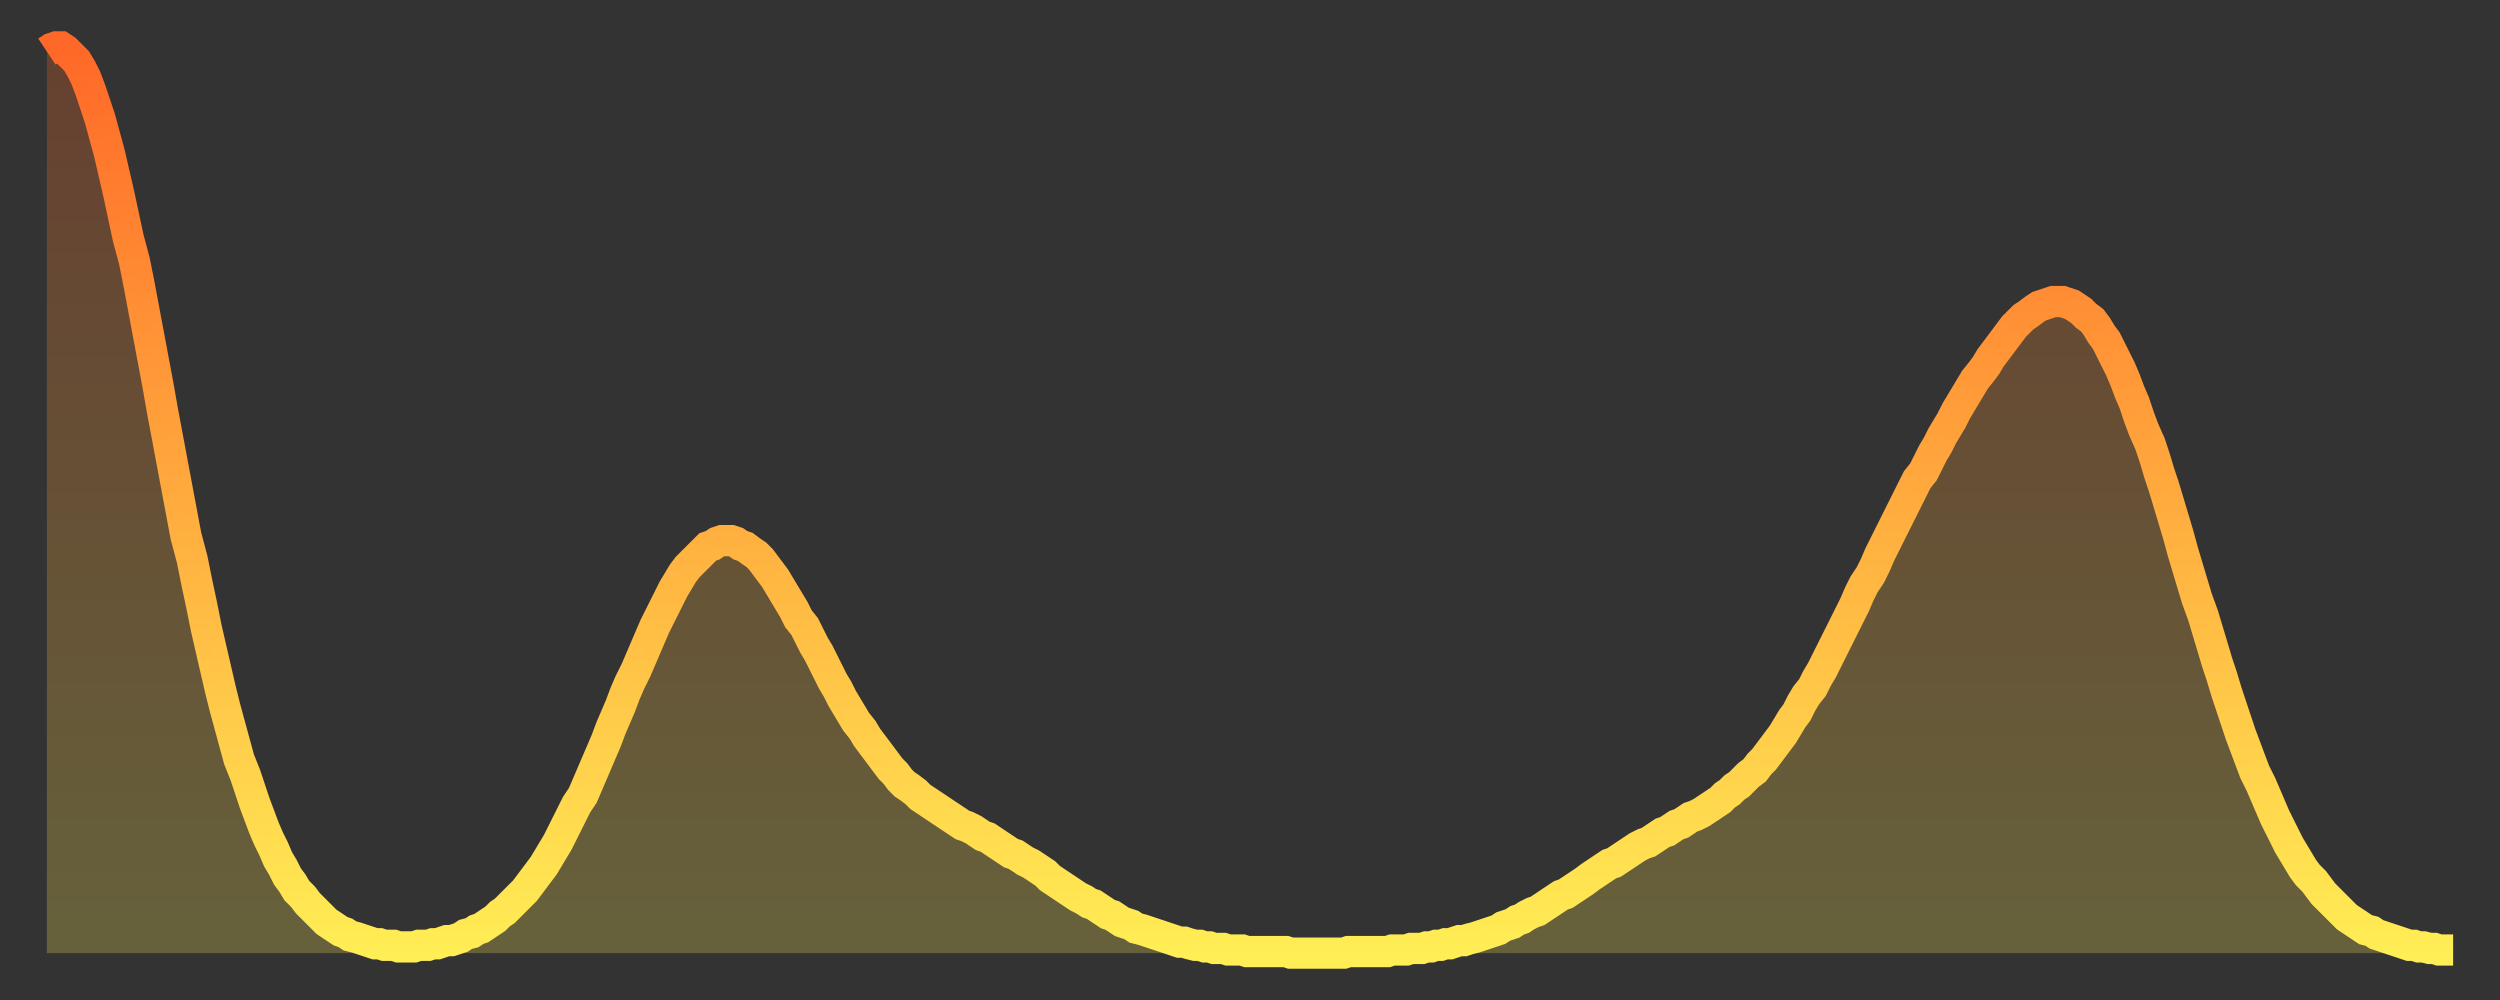
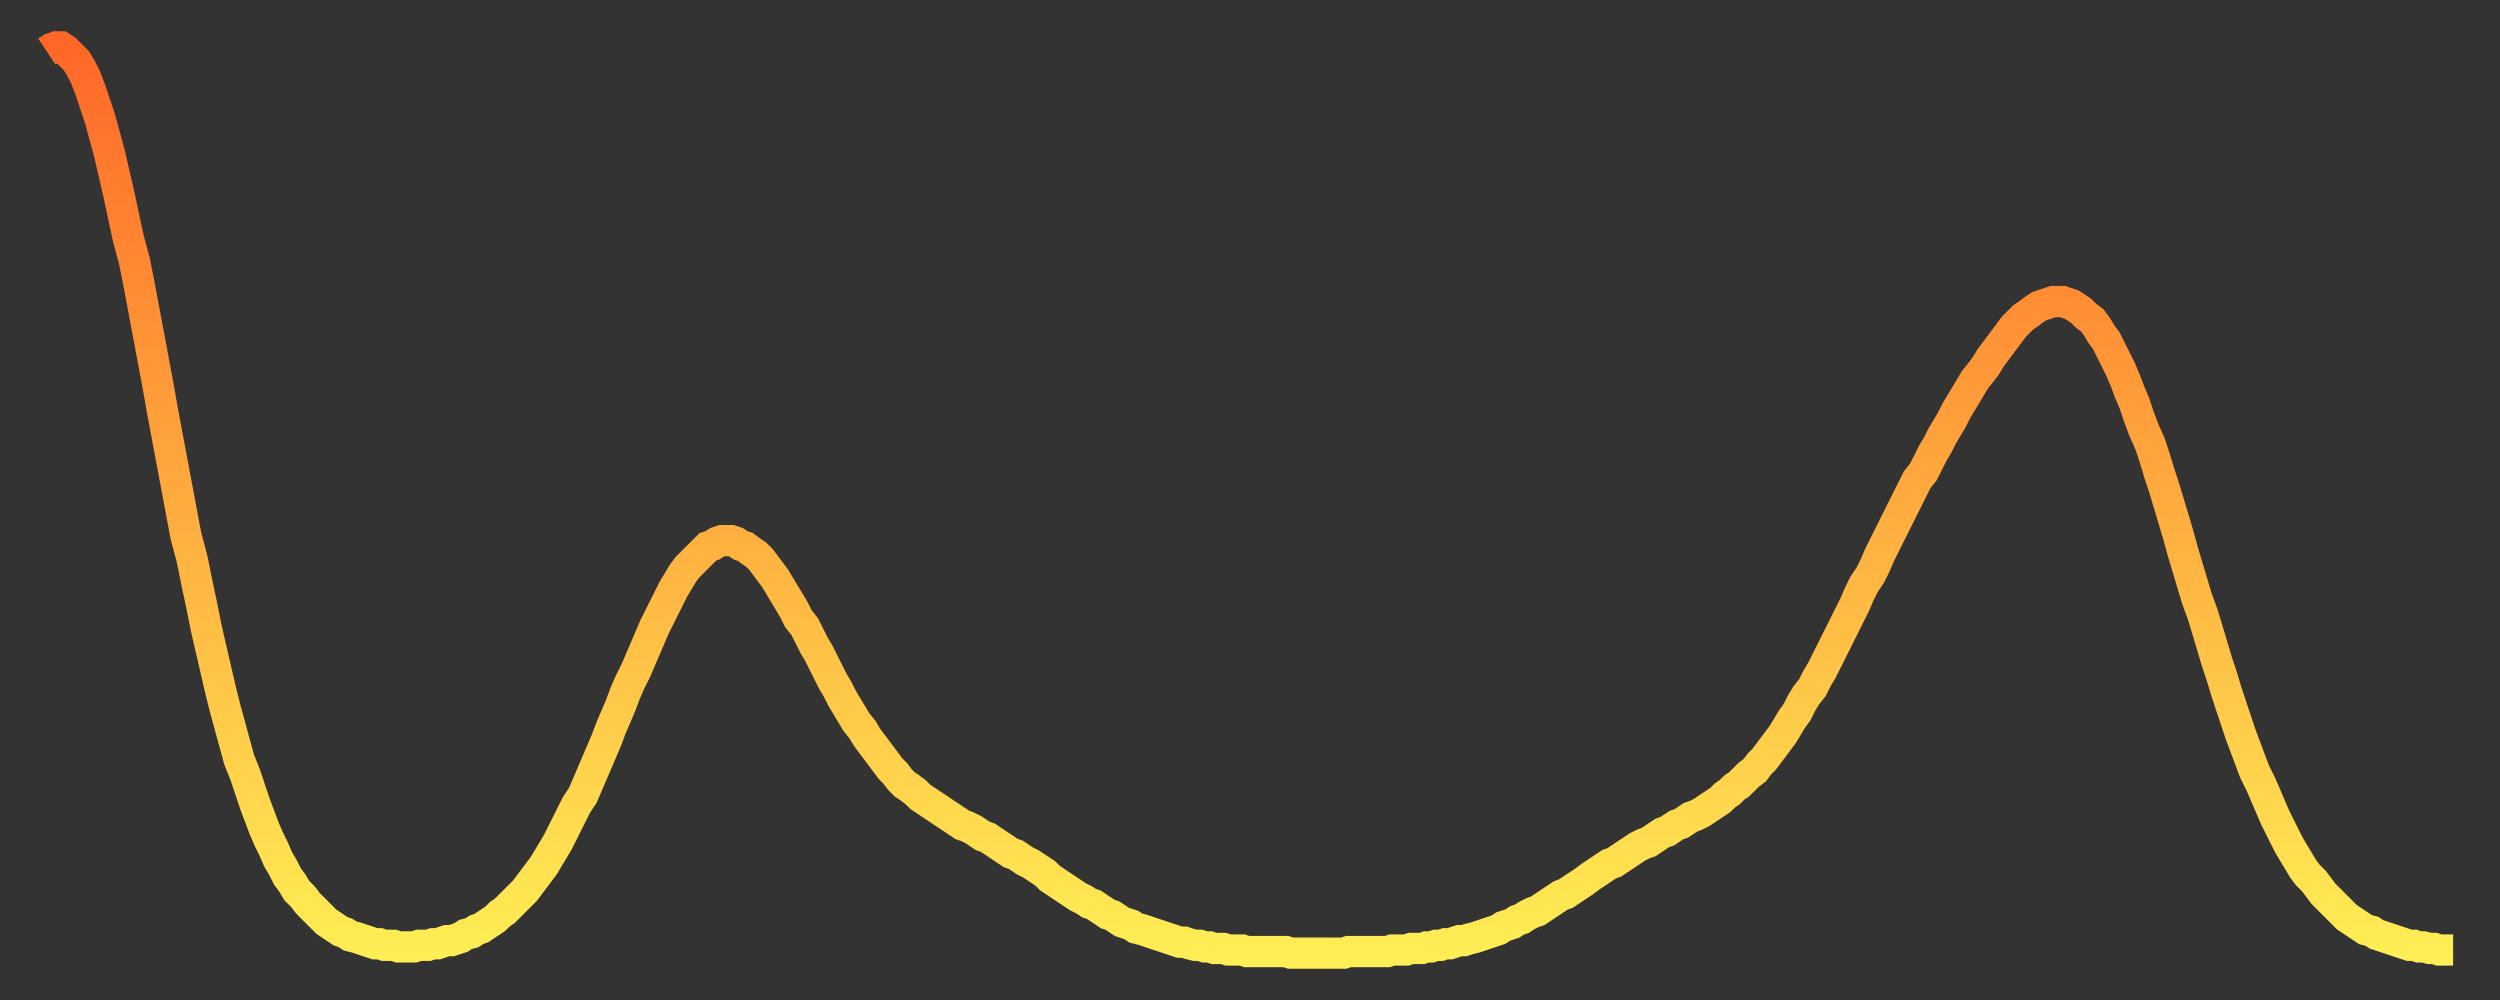
<svg xmlns="http://www.w3.org/2000/svg" baseProfile="full" height="64" version="1.1" width="160">
  <rect width="100%" height="100%" fill="#333333" stroke="none" />
  <defs>
    <linearGradient id="id1219188" x1="0" x2="0" y1="0" y2="1">
      <stop offset="0%" stop-color="#ff6828" />
      <stop offset="50%" stop-color="#ffab3e" />
      <stop offset="100%" stop-color="#ffee55" />
    </linearGradient>
  </defs>
  <g transform="translate(3,3)">
    <g>
      <path d="M 0.0 0.3 0.3 0.1 0.6 0.0 0.9 0.0 1.2 0.2 1.5 0.5 1.9 0.9 2.2 1.4 2.5 2.0 2.8 2.8 3.1 3.7 3.4 4.6 3.7 5.7 4.0 6.8 4.3 8.1 4.6 9.4 4.9 10.8 5.2 12.2 5.6 13.7 5.9 15.2 6.2 16.8 6.5 18.4 6.8 20.0 7.1 21.6 7.4 23.3 7.7 24.9 8.0 26.5 8.3 28.1 8.6 29.7 8.9 31.3 9.3 32.8 9.6 34.3 9.9 35.7 10.2 37.2 10.5 38.5 10.8 39.8 11.1 41.1 11.4 42.3 11.7 43.4 12.0 44.5 12.3 45.6 12.7 46.6 13.0 47.5 13.3 48.4 13.6 49.2 13.9 50.0 14.2 50.7 14.5 51.3 14.8 52.0 15.1 52.5 15.4 53.1 15.7 53.5 16.0 54.0 16.4 54.4 16.7 54.8 17.0 55.1 17.3 55.4 17.6 55.7 17.9 56.0 18.2 56.2 18.5 56.4 18.8 56.6 19.1 56.7 19.4 56.9 19.8 57.0 20.1 57.1 20.4 57.2 20.7 57.3 21.0 57.4 21.3 57.4 21.6 57.5 21.9 57.5 22.2 57.5 22.5 57.6 22.8 57.6 23.1 57.6 23.5 57.6 23.8 57.5 24.1 57.5 24.4 57.5 24.7 57.4 25.0 57.4 25.3 57.3 25.6 57.2 25.9 57.2 26.2 57.1 26.5 57.0 26.8 56.8 27.2 56.7 27.5 56.5 27.8 56.4 28.1 56.2 28.4 56.0 28.7 55.8 29.0 55.5 29.3 55.3 29.6 55.0 29.9 54.7 30.2 54.4 30.6 54.0 30.9 53.6 31.2 53.2 31.5 52.8 31.8 52.4 32.1 51.9 32.4 51.4 32.7 50.9 33.0 50.3 33.3 49.7 33.6 49.1 33.9 48.5 34.3 47.9 34.6 47.2 34.9 46.5 35.2 45.8 35.5 45.1 35.8 44.4 36.1 43.6 36.4 42.9 36.7 42.2 37.0 41.4 37.3 40.7 37.7 39.9 38.0 39.2 38.3 38.5 38.6 37.8 38.9 37.1 39.2 36.5 39.5 35.9 39.8 35.3 40.1 34.7 40.4 34.2 40.7 33.7 41.0 33.3 41.4 32.9 41.7 32.6 42.0 32.3 42.3 32.0 42.6 31.9 42.9 31.7 43.2 31.6 43.5 31.6 43.8 31.6 44.1 31.7 44.4 31.9 44.7 32.0 45.1 32.3 45.4 32.5 45.7 32.8 46.0 33.2 46.3 33.6 46.6 34.0 46.9 34.5 47.2 35.0 47.5 35.5 47.8 36.0 48.1 36.6 48.5 37.1 48.8 37.7 49.1 38.3 49.4 38.8 49.7 39.4 50.0 40.0 50.3 40.6 50.6 41.1 50.9 41.7 51.2 42.2 51.5 42.7 51.8 43.2 52.2 43.7 52.5 44.2 52.8 44.6 53.1 45.0 53.4 45.4 53.7 45.8 54.0 46.2 54.3 46.5 54.6 46.9 54.9 47.2 55.2 47.4 55.6 47.7 55.9 48.0 56.2 48.2 56.5 48.4 56.8 48.6 57.1 48.8 57.4 49.0 57.7 49.2 58.0 49.4 58.3 49.6 58.6 49.8 58.9 49.9 59.3 50.1 59.6 50.3 59.9 50.5 60.2 50.6 60.5 50.8 60.8 51.0 61.1 51.2 61.4 51.4 61.7 51.6 62.0 51.7 62.3 51.9 62.6 52.1 63.0 52.3 63.3 52.5 63.6 52.7 63.9 52.9 64.2 53.2 64.5 53.4 64.8 53.6 65.1 53.8 65.4 54.0 65.7 54.2 66.0 54.4 66.4 54.6 66.7 54.8 67.0 54.9 67.3 55.1 67.6 55.3 67.9 55.5 68.2 55.6 68.5 55.8 68.8 56.0 69.1 56.1 69.4 56.2 69.7 56.4 70.1 56.5 70.4 56.6 70.7 56.7 71.0 56.8 71.3 56.9 71.6 57.0 71.9 57.1 72.2 57.2 72.5 57.3 72.8 57.3 73.1 57.4 73.5 57.5 73.8 57.5 74.1 57.6 74.4 57.6 74.7 57.7 75.0 57.7 75.3 57.7 75.6 57.8 75.9 57.8 76.2 57.8 76.5 57.8 76.8 57.9 77.2 57.9 77.5 57.9 77.8 57.9 78.1 57.9 78.4 57.9 78.7 57.9 79.0 57.9 79.3 57.9 79.6 58.0 79.9 58.0 80.2 58.0 80.5 58.0 80.9 58.0 81.2 58.0 81.5 58.0 81.8 58.0 82.1 58.0 82.4 58.0 82.7 58.0 83.0 58.0 83.3 57.9 83.6 57.9 83.9 57.9 84.3 57.9 84.6 57.9 84.9 57.9 85.2 57.9 85.5 57.9 85.8 57.9 86.1 57.8 86.4 57.8 86.7 57.8 87.0 57.8 87.3 57.7 87.6 57.7 88.0 57.7 88.3 57.6 88.6 57.6 88.9 57.5 89.2 57.5 89.5 57.4 89.8 57.4 90.1 57.3 90.4 57.2 90.7 57.2 91.0 57.1 91.4 57.0 91.7 56.9 92.0 56.8 92.3 56.7 92.6 56.6 92.9 56.5 93.2 56.3 93.5 56.2 93.8 56.1 94.1 55.9 94.4 55.8 94.7 55.6 95.1 55.4 95.4 55.3 95.7 55.1 96.0 54.9 96.3 54.7 96.6 54.5 96.9 54.3 97.2 54.2 97.5 54.0 97.8 53.8 98.1 53.6 98.4 53.4 98.8 53.1 99.1 52.9 99.4 52.7 99.7 52.5 100.0 52.3 100.3 52.2 100.6 52.0 100.9 51.8 101.2 51.6 101.5 51.4 101.8 51.2 102.2 51.0 102.5 50.9 102.8 50.7 103.1 50.5 103.4 50.3 103.7 50.2 104.0 50.0 104.3 49.8 104.6 49.7 104.9 49.5 105.2 49.3 105.5 49.2 105.9 49.0 106.2 48.8 106.5 48.6 106.8 48.4 107.1 48.2 107.4 47.9 107.7 47.7 108.0 47.4 108.3 47.2 108.6 46.9 108.9 46.6 109.3 46.3 109.6 45.9 109.9 45.6 110.2 45.2 110.5 44.8 110.8 44.4 111.1 44.0 111.4 43.5 111.7 43.0 112.0 42.6 112.3 42.0 112.6 41.5 113.0 41.0 113.3 40.4 113.6 39.9 113.9 39.3 114.2 38.7 114.5 38.1 114.8 37.5 115.1 36.9 115.4 36.3 115.7 35.7 116.0 35.0 116.3 34.4 116.7 33.8 117.0 33.2 117.3 32.5 117.6 31.9 117.9 31.3 118.2 30.7 118.5 30.1 118.8 29.5 119.1 28.9 119.4 28.3 119.7 27.7 120.1 27.2 120.4 26.6 120.7 26.0 121.0 25.5 121.3 24.9 121.6 24.4 121.9 23.9 122.2 23.3 122.5 22.8 122.8 22.3 123.1 21.8 123.4 21.3 123.8 20.8 124.1 20.4 124.4 19.9 124.7 19.5 125.0 19.1 125.3 18.7 125.6 18.3 125.9 17.9 126.2 17.6 126.5 17.3 126.8 17.1 127.2 16.8 127.5 16.6 127.8 16.5 128.1 16.4 128.4 16.3 128.7 16.3 129.0 16.3 129.3 16.4 129.6 16.5 129.9 16.7 130.2 16.9 130.5 17.2 130.9 17.5 131.2 17.9 131.5 18.4 131.8 18.8 132.1 19.4 132.4 20.0 132.7 20.6 133.0 21.3 133.3 22.1 133.6 22.8 133.9 23.7 134.2 24.5 134.6 25.4 134.9 26.3 135.2 27.3 135.5 28.2 135.8 29.2 136.1 30.2 136.4 31.2 136.7 32.3 137.0 33.3 137.3 34.3 137.6 35.3 138.0 36.4 138.3 37.4 138.6 38.4 138.9 39.4 139.2 40.3 139.5 41.3 139.8 42.2 140.1 43.1 140.4 44.0 140.7 44.8 141.0 45.6 141.3 46.4 141.7 47.2 142.0 47.9 142.3 48.6 142.6 49.3 142.9 49.9 143.2 50.5 143.5 51.1 143.8 51.6 144.1 52.1 144.4 52.6 144.7 53.0 145.1 53.4 145.4 53.8 145.7 54.2 146.0 54.5 146.3 54.8 146.6 55.1 146.9 55.4 147.2 55.7 147.5 55.9 147.8 56.1 148.1 56.3 148.4 56.5 148.8 56.6 149.1 56.8 149.4 56.9 149.7 57.0 150.0 57.1 150.3 57.2 150.6 57.3 150.9 57.4 151.2 57.5 151.5 57.5 151.8 57.6 152.1 57.6 152.5 57.7 152.8 57.7 153.1 57.8 153.4 57.8 153.7 57.8 154.0 57.8" fill="none" id="graph-curve" opacity="1" stroke="url(#id1219188)" stroke-width="2" />
-       <path d="M 0 58 L 0.0 0.3 0.3 0.1 0.6 0.0 0.9 0.0 1.2 0.2 1.5 0.5 1.9 0.9 2.2 1.4 2.5 2.0 2.8 2.8 3.1 3.7 3.4 4.6 3.7 5.7 4.0 6.8 4.3 8.1 4.6 9.4 4.9 10.8 5.2 12.2 5.6 13.7 5.9 15.2 6.2 16.8 6.5 18.4 6.8 20.0 7.1 21.6 7.4 23.3 7.7 24.9 8.0 26.5 8.3 28.1 8.6 29.7 8.9 31.3 9.3 32.8 9.6 34.3 9.9 35.7 10.2 37.2 10.5 38.5 10.8 39.8 11.1 41.1 11.4 42.3 11.7 43.4 12.0 44.5 12.3 45.6 12.7 46.6 13.0 47.5 13.3 48.4 13.6 49.2 13.9 50.0 14.2 50.7 14.5 51.3 14.8 52.0 15.1 52.5 15.4 53.1 15.7 53.5 16.0 54.0 16.4 54.4 16.7 54.8 17.0 55.1 17.3 55.4 17.6 55.7 17.9 56.0 18.2 56.2 18.5 56.4 18.8 56.6 19.1 56.7 19.4 56.9 19.8 57.0 20.1 57.1 20.4 57.2 20.7 57.3 21.0 57.4 21.3 57.4 21.6 57.5 21.9 57.5 22.2 57.5 22.5 57.6 22.8 57.6 23.1 57.6 23.5 57.6 23.8 57.5 24.1 57.5 24.4 57.5 24.7 57.4 25.0 57.4 25.3 57.3 25.6 57.2 25.9 57.2 26.2 57.1 26.5 57.0 26.8 56.8 27.2 56.7 27.5 56.5 27.8 56.4 28.1 56.2 28.4 56.0 28.7 55.8 29.0 55.5 29.3 55.3 29.6 55.0 29.9 54.7 30.2 54.4 30.6 54.0 30.9 53.6 31.2 53.2 31.5 52.8 31.8 52.4 32.1 51.9 32.4 51.4 32.7 50.9 33.0 50.3 33.3 49.7 33.6 49.1 33.9 48.5 34.3 47.9 34.6 47.2 34.9 46.5 35.2 45.8 35.5 45.1 35.8 44.4 36.1 43.6 36.4 42.9 36.7 42.2 37.0 41.4 37.3 40.7 37.7 39.9 38.0 39.2 38.3 38.5 38.6 37.8 38.9 37.1 39.2 36.5 39.5 35.9 39.8 35.3 40.1 34.7 40.4 34.2 40.7 33.7 41.0 33.3 41.4 32.9 41.7 32.6 42.0 32.3 42.3 32.0 42.6 31.9 42.9 31.7 43.2 31.6 43.5 31.6 43.8 31.6 44.1 31.7 44.4 31.9 44.7 32.0 45.1 32.3 45.4 32.5 45.7 32.8 46.0 33.2 46.3 33.6 46.6 34.0 46.9 34.5 47.2 35.0 47.5 35.5 47.8 36.0 48.1 36.6 48.5 37.1 48.8 37.7 49.1 38.3 49.4 38.8 49.7 39.4 50.0 40.0 50.3 40.6 50.6 41.1 50.9 41.7 51.2 42.2 51.5 42.7 51.8 43.2 52.2 43.7 52.5 44.2 52.8 44.6 53.1 45.0 53.4 45.4 53.7 45.8 54.0 46.2 54.3 46.5 54.6 46.9 54.9 47.2 55.2 47.4 55.6 47.7 55.9 48.0 56.2 48.2 56.5 48.4 56.8 48.6 57.1 48.8 57.4 49.0 57.7 49.2 58.0 49.4 58.3 49.6 58.6 49.8 58.9 49.9 59.3 50.1 59.6 50.3 59.9 50.5 60.2 50.6 60.5 50.8 60.8 51.0 61.1 51.2 61.4 51.4 61.7 51.6 62.0 51.7 62.3 51.9 62.6 52.1 63.0 52.3 63.3 52.5 63.6 52.7 63.9 52.9 64.2 53.2 64.5 53.4 64.8 53.6 65.1 53.8 65.4 54.0 65.7 54.2 66.0 54.4 66.4 54.6 66.7 54.8 67.0 54.9 67.3 55.1 67.6 55.3 67.9 55.5 68.2 55.6 68.5 55.8 68.8 56.0 69.1 56.1 69.4 56.2 69.7 56.4 70.1 56.5 70.4 56.6 70.7 56.7 71.0 56.8 71.3 56.9 71.6 57.0 71.9 57.1 72.2 57.2 72.5 57.3 72.8 57.3 73.1 57.4 73.5 57.5 73.8 57.5 74.1 57.6 74.4 57.6 74.7 57.7 75.0 57.7 75.3 57.7 75.6 57.8 75.9 57.8 76.2 57.8 76.5 57.8 76.8 57.9 77.2 57.9 77.5 57.9 77.8 57.9 78.1 57.9 78.4 57.9 78.7 57.9 79.0 57.9 79.3 57.9 79.6 58.0 79.9 58.0 80.2 58.0 80.5 58.0 80.9 58.0 81.2 58.0 81.5 58.0 81.8 58.0 82.1 58.0 82.4 58.0 82.7 58.0 83.0 58.0 83.3 57.9 83.6 57.9 83.9 57.9 84.3 57.9 84.6 57.9 84.9 57.9 85.2 57.9 85.5 57.9 85.8 57.9 86.1 57.8 86.4 57.8 86.7 57.8 87.0 57.8 87.3 57.7 87.6 57.7 88.0 57.7 88.3 57.6 88.6 57.6 88.9 57.5 89.2 57.5 89.5 57.4 89.8 57.4 90.1 57.3 90.4 57.2 90.7 57.2 91.0 57.1 91.4 57.0 91.7 56.9 92.0 56.8 92.3 56.7 92.6 56.6 92.9 56.5 93.2 56.3 93.5 56.2 93.8 56.1 94.1 55.9 94.4 55.8 94.7 55.6 95.1 55.4 95.4 55.3 95.7 55.1 96.0 54.9 96.3 54.7 96.6 54.5 96.9 54.3 97.2 54.2 97.5 54.0 97.8 53.8 98.1 53.6 98.4 53.4 98.8 53.1 99.1 52.9 99.4 52.7 99.7 52.5 100.0 52.3 100.3 52.2 100.6 52.0 100.9 51.8 101.2 51.6 101.5 51.4 101.8 51.2 102.2 51.0 102.5 50.9 102.8 50.7 103.1 50.5 103.4 50.3 103.7 50.2 104.0 50.0 104.3 49.8 104.6 49.7 104.9 49.5 105.2 49.3 105.5 49.2 105.9 49.0 106.2 48.8 106.5 48.6 106.8 48.4 107.1 48.2 107.4 47.9 107.7 47.7 108.0 47.4 108.3 47.2 108.6 46.9 108.9 46.6 109.3 46.3 109.6 45.9 109.9 45.6 110.2 45.2 110.5 44.8 110.8 44.4 111.1 44.0 111.4 43.5 111.7 43.0 112.0 42.6 112.3 42.0 112.6 41.5 113.0 41.0 113.3 40.4 113.6 39.9 113.9 39.3 114.2 38.7 114.5 38.1 114.8 37.5 115.1 36.9 115.4 36.3 115.7 35.7 116.0 35.0 116.3 34.4 116.7 33.8 117.0 33.2 117.3 32.5 117.6 31.9 117.9 31.3 118.2 30.7 118.5 30.1 118.8 29.5 119.1 28.9 119.4 28.3 119.7 27.7 120.1 27.2 120.4 26.6 120.7 26.0 121.0 25.5 121.3 24.9 121.6 24.4 121.9 23.9 122.2 23.3 122.5 22.8 122.8 22.3 123.1 21.8 123.4 21.3 123.8 20.8 124.1 20.4 124.4 19.9 124.7 19.5 125.0 19.1 125.3 18.7 125.6 18.3 125.9 17.9 126.2 17.6 126.5 17.3 126.8 17.1 127.2 16.8 127.5 16.6 127.8 16.5 128.1 16.4 128.4 16.3 128.7 16.3 129.0 16.3 129.3 16.4 129.6 16.5 129.9 16.7 130.2 16.9 130.5 17.2 130.9 17.5 131.2 17.9 131.5 18.4 131.8 18.8 132.1 19.4 132.4 20.0 132.7 20.6 133.0 21.3 133.3 22.1 133.6 22.8 133.9 23.7 134.2 24.5 134.6 25.4 134.9 26.3 135.2 27.3 135.5 28.2 135.8 29.2 136.1 30.2 136.4 31.2 136.7 32.3 137.0 33.3 137.3 34.3 137.6 35.3 138.0 36.4 138.3 37.4 138.6 38.4 138.9 39.4 139.2 40.3 139.5 41.3 139.8 42.2 140.1 43.1 140.4 44.0 140.7 44.8 141.0 45.6 141.3 46.4 141.7 47.2 142.0 47.9 142.3 48.6 142.6 49.3 142.9 49.9 143.2 50.5 143.5 51.1 143.8 51.6 144.1 52.1 144.4 52.6 144.7 53.0 145.1 53.4 145.4 53.8 145.7 54.2 146.0 54.5 146.3 54.8 146.6 55.1 146.9 55.4 147.2 55.7 147.5 55.9 147.8 56.1 148.1 56.3 148.4 56.5 148.8 56.6 149.1 56.8 149.4 56.9 149.7 57.0 150.0 57.1 150.3 57.2 150.6 57.3 150.9 57.4 151.2 57.5 151.5 57.5 151.8 57.6 152.1 57.6 152.5 57.7 152.8 57.7 153.1 57.8 153.4 57.8 153.7 57.8 154.0 57.8 154 58" fill="url(#id1219188)" fill-opacity=".25" id="graph-shadow" />
    </g>
  </g>
</svg>